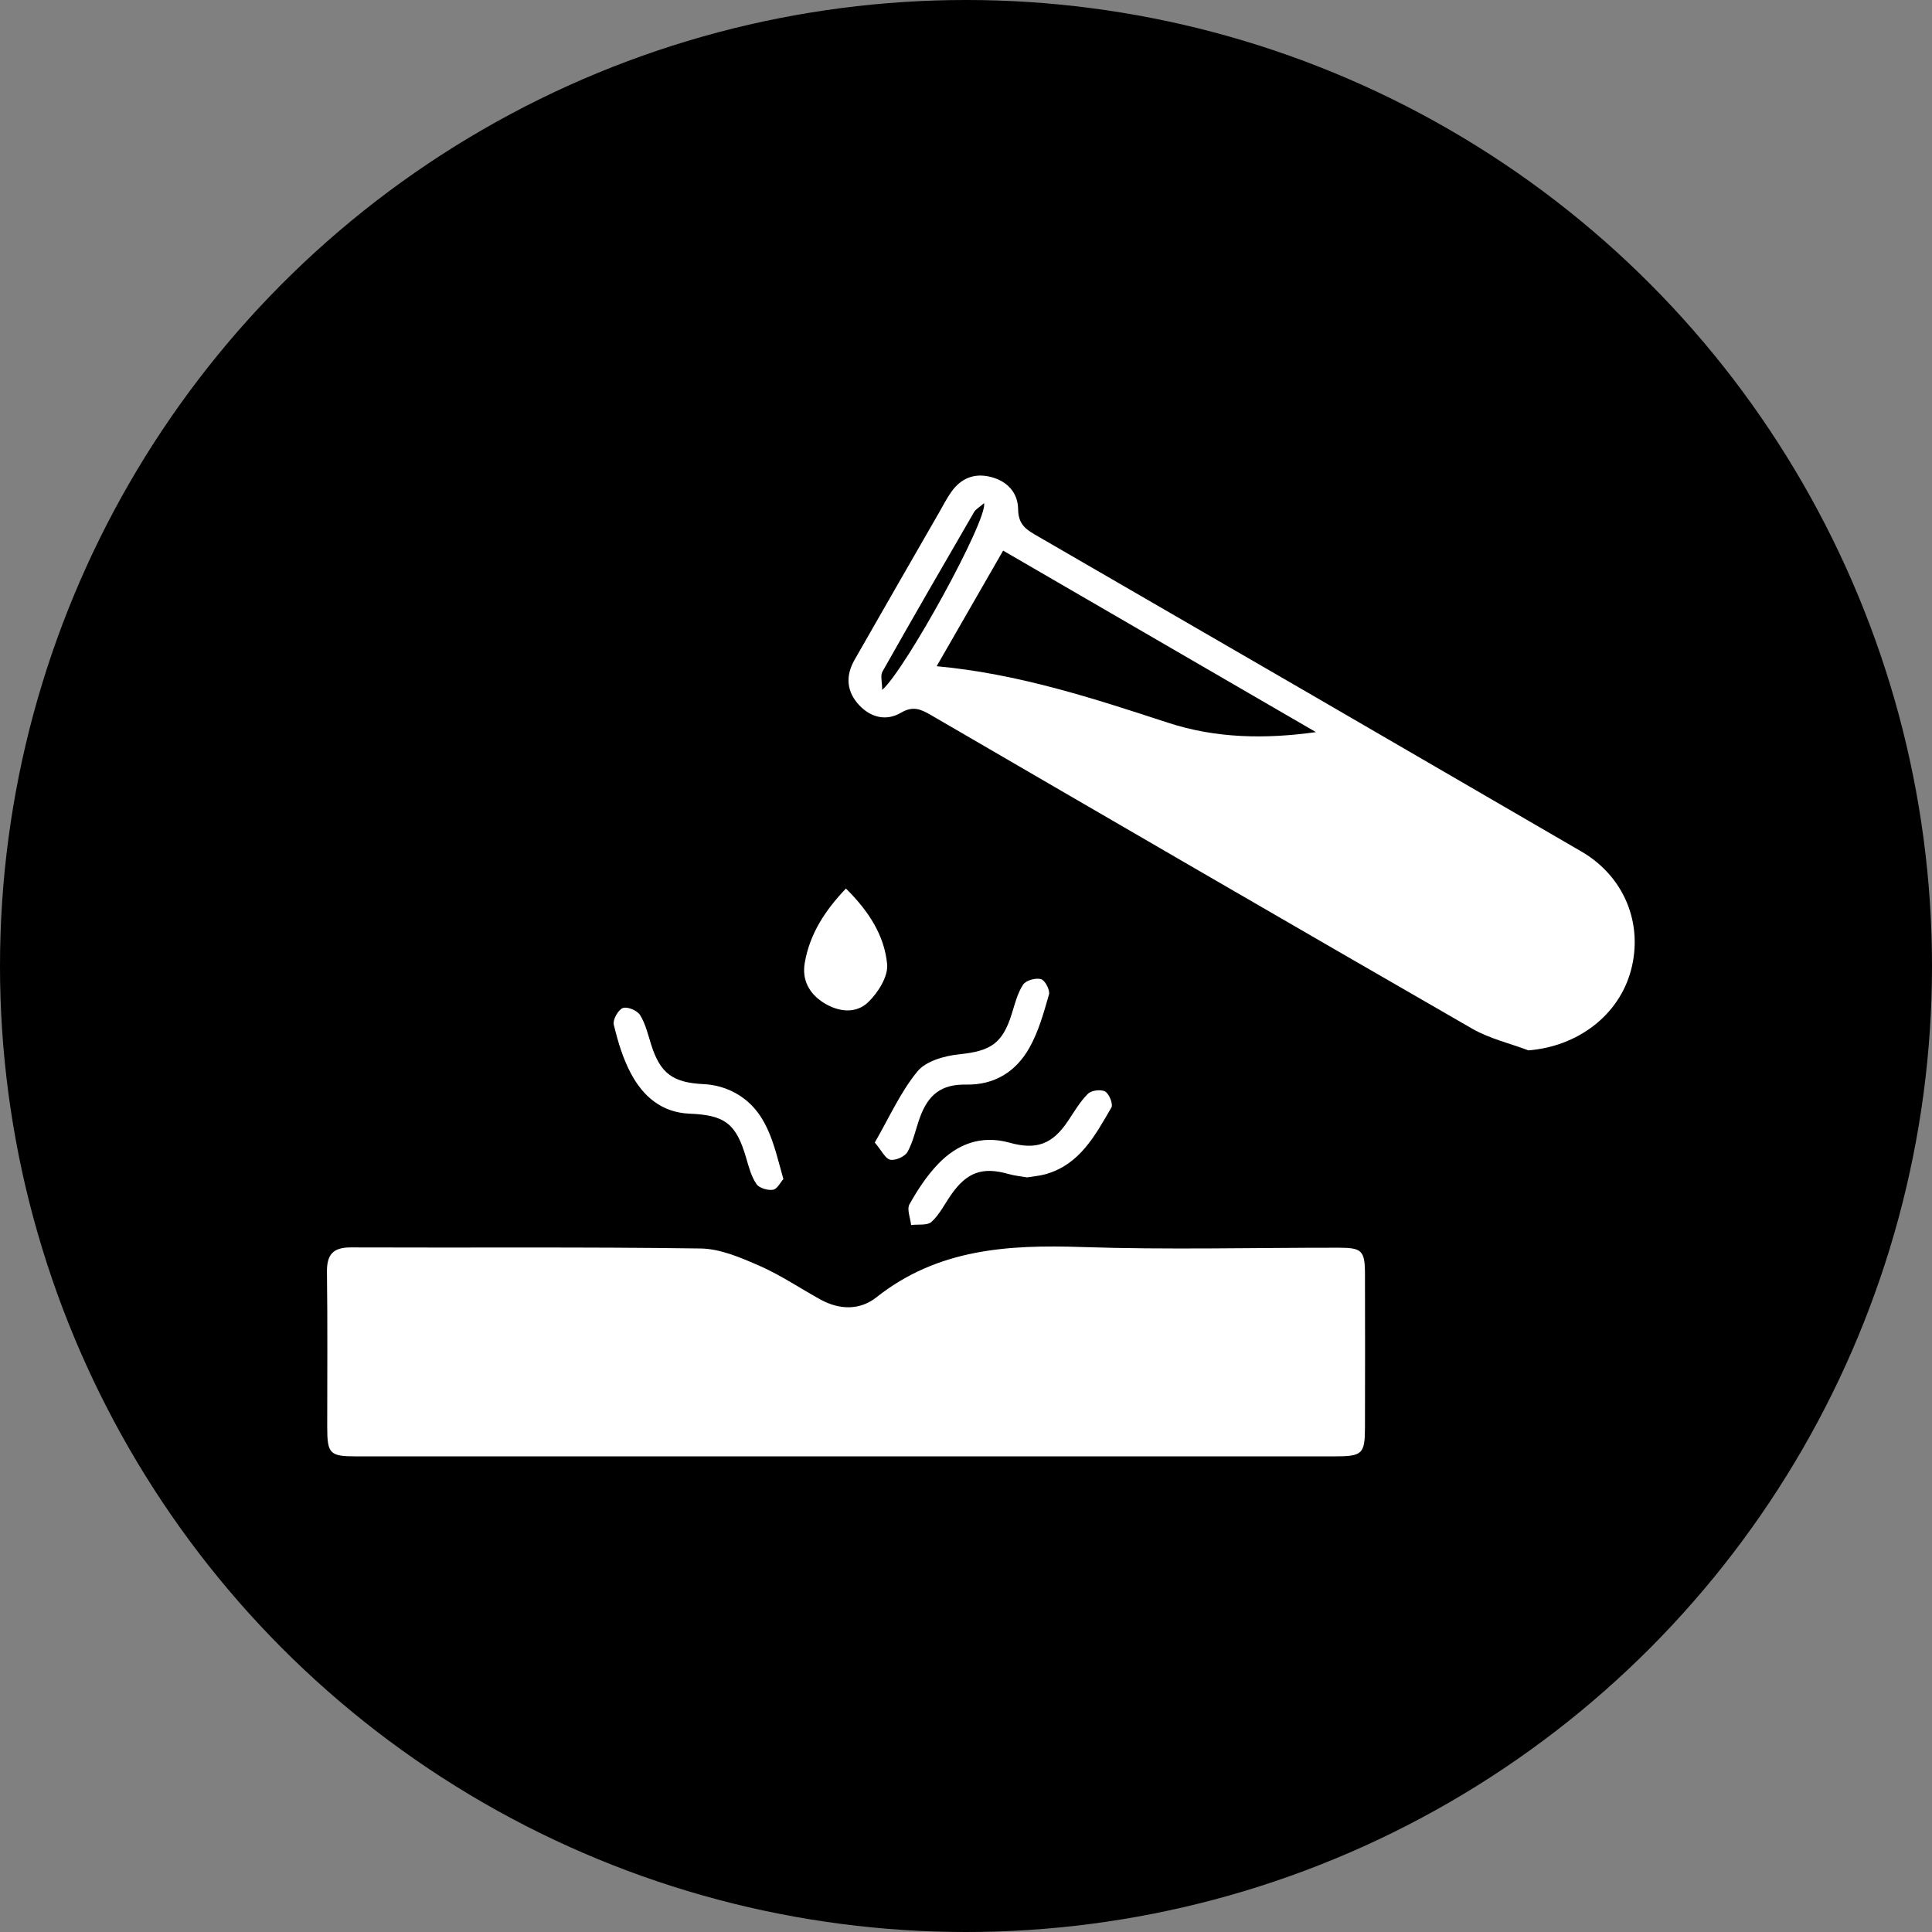
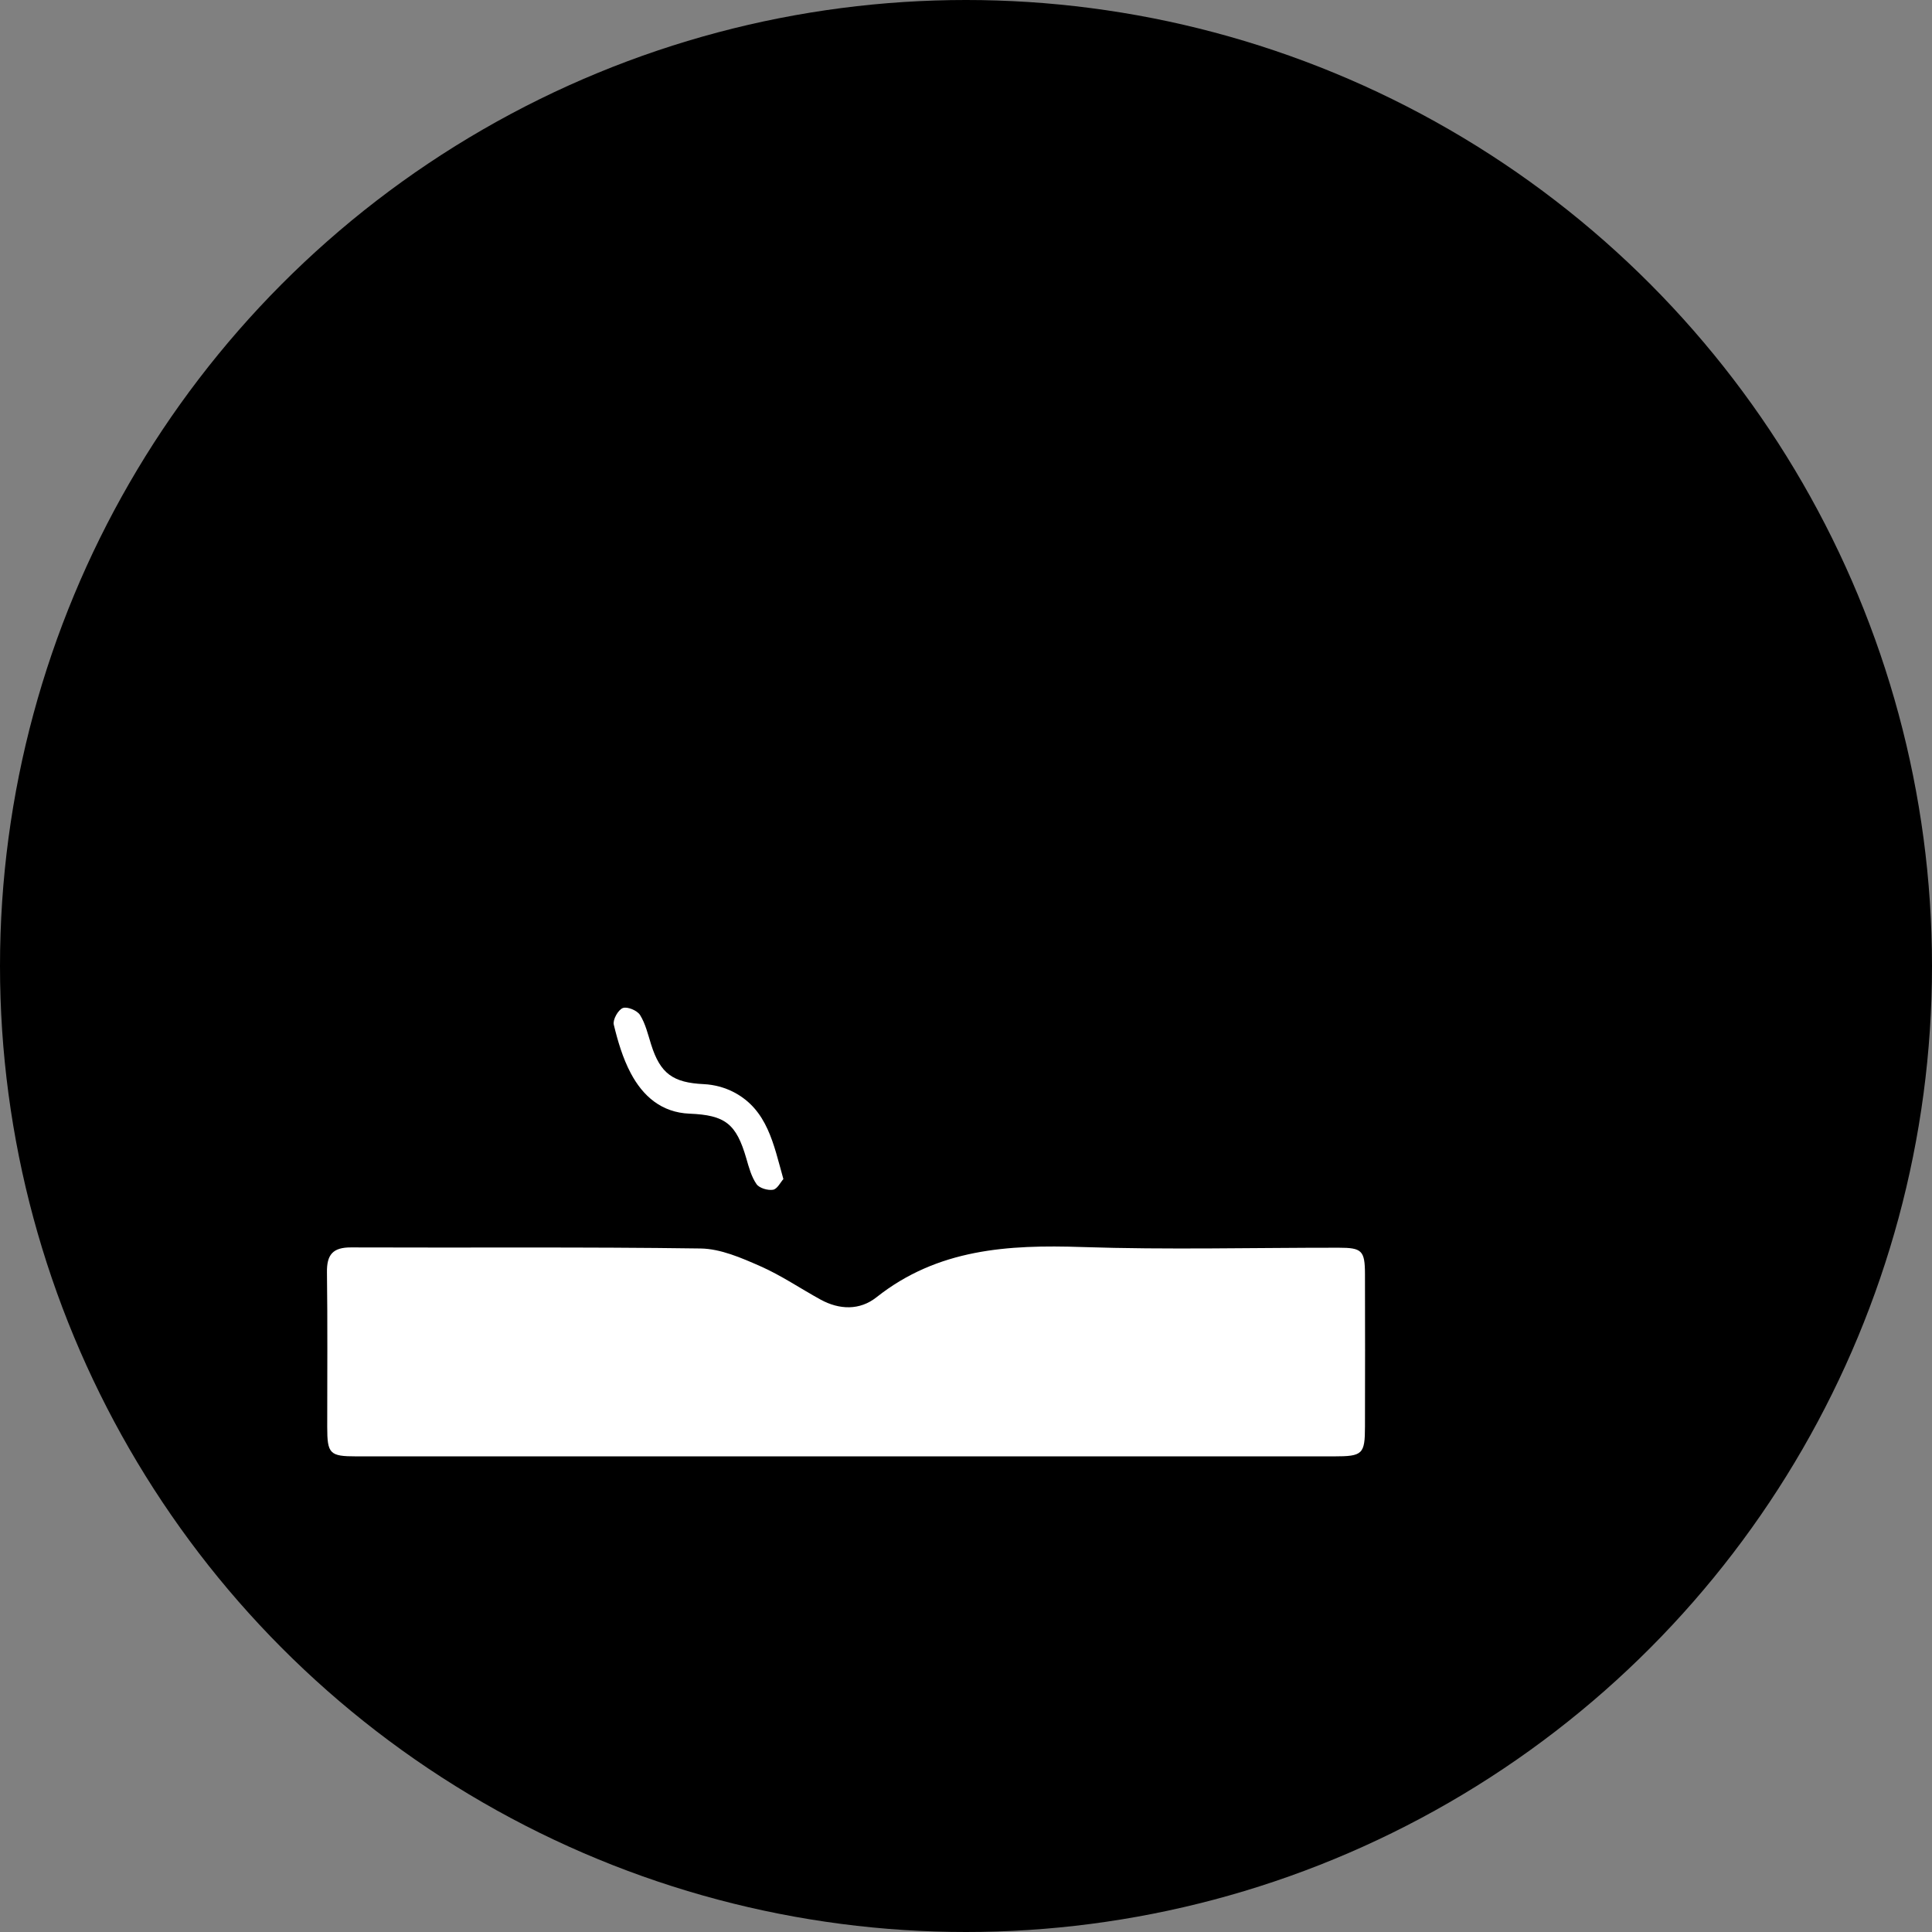
<svg xmlns="http://www.w3.org/2000/svg" width="65" height="65" viewBox="0 0 65 65" fill="none">
  <rect x="0" y="0" width="65" height="65" fill="#808080" stroke="none" />
  <circle cx="32.5" cy="32.5" r="32.5" fill="black" />
  <path d="M28.469 48.998C22.975 48.998 17.483 48.998 11.989 48.998C11.095 48.998 11.009 48.914 11.009 48.01C11.009 46.275 11.023 44.539 11 42.804C10.992 42.211 11.198 41.965 11.811 41.968C15.731 41.984 19.652 41.948 23.572 42.004C24.245 42.014 24.939 42.318 25.574 42.597C26.28 42.907 26.926 43.349 27.605 43.722C28.243 44.072 28.927 44.089 29.487 43.646C31.546 42.014 33.916 41.872 36.402 41.955C39.278 42.051 42.16 41.976 45.039 41.978C45.819 41.978 45.92 42.074 45.923 42.858C45.928 44.571 45.927 46.285 45.923 47.997C45.922 48.926 45.844 48.998 44.88 48.998C39.408 48.998 33.937 48.998 28.466 48.998H28.469Z" fill="white" />
-   <path d="M51.418 35.337C50.787 35.099 50.109 34.942 49.532 34.61C43.449 31.108 37.38 27.581 31.313 24.053C30.972 23.855 30.71 23.743 30.306 23.982C29.83 24.262 29.31 24.15 28.914 23.733C28.478 23.274 28.441 22.742 28.749 22.202C29.694 20.543 30.649 18.89 31.599 17.235C31.732 17.004 31.853 16.764 32.006 16.549C32.334 16.086 32.786 15.905 33.34 16.048C33.898 16.191 34.248 16.583 34.254 17.135C34.259 17.597 34.466 17.782 34.817 17.985C40.95 21.531 47.079 25.086 53.204 28.648C54.644 29.485 55.291 31.071 54.873 32.642C54.467 34.162 53.078 35.208 51.417 35.339L51.418 35.337ZM31.512 22.414C34.276 22.669 36.785 23.496 39.301 24.317C40.907 24.842 42.572 24.87 44.273 24.631C40.785 22.608 37.298 20.584 33.749 18.525C32.998 19.832 32.276 21.087 31.513 22.414H31.512ZM33.108 16.929C32.948 17.068 32.826 17.132 32.768 17.234C31.733 19.017 30.702 20.801 29.689 22.596C29.613 22.729 29.68 22.943 29.68 23.211C30.452 22.547 33.237 17.482 33.108 16.929Z" fill="white" />
-   <path d="M29.431 38.44C29.919 37.596 30.295 36.74 30.866 36.047C31.154 35.695 31.784 35.52 32.28 35.47C33.327 35.361 33.727 35.111 34.04 34.109C34.145 33.772 34.232 33.413 34.422 33.126C34.517 32.982 34.848 32.891 35.025 32.942C35.159 32.979 35.333 33.313 35.292 33.457C35.116 34.072 34.941 34.707 34.63 35.257C34.181 36.052 33.465 36.507 32.504 36.49C31.676 36.475 31.224 36.816 30.936 37.633C30.804 38.008 30.723 38.412 30.533 38.754C30.445 38.911 30.133 39.051 29.954 39.018C29.789 38.989 29.668 38.718 29.431 38.44Z" fill="white" />
-   <path d="M34.559 39.612C34.361 39.578 34.141 39.558 33.931 39.498C33.056 39.249 32.531 39.434 31.999 40.196C31.784 40.505 31.611 40.86 31.341 41.107C31.198 41.238 30.888 41.184 30.653 41.215C30.629 40.979 30.504 40.688 30.598 40.518C30.866 40.038 31.177 39.564 31.554 39.169C32.204 38.487 33.012 38.179 33.964 38.444C34.874 38.698 35.411 38.497 35.939 37.703C36.148 37.39 36.342 37.056 36.605 36.797C36.722 36.682 37.045 36.642 37.183 36.724C37.319 36.803 37.456 37.15 37.392 37.261C36.846 38.196 36.33 39.184 35.168 39.507C34.978 39.56 34.779 39.575 34.558 39.612H34.559Z" fill="white" />
  <path d="M26.358 39.666C26.26 39.775 26.151 40.004 26.007 40.028C25.832 40.057 25.546 39.974 25.452 39.838C25.281 39.592 25.196 39.277 25.111 38.981C24.772 37.809 24.404 37.517 23.198 37.468C22.257 37.429 21.629 36.88 21.218 36.1C20.952 35.597 20.785 35.03 20.65 34.473C20.61 34.31 20.795 33.977 20.952 33.915C21.101 33.856 21.437 33.995 21.533 34.148C21.716 34.44 21.799 34.799 21.905 35.137C22.215 36.124 22.643 36.426 23.682 36.475C24.023 36.491 24.387 36.587 24.689 36.746C25.82 37.338 26.026 38.493 26.355 39.664L26.358 39.666Z" fill="white" />
-   <path d="M28.461 29.894C29.212 30.637 29.757 31.462 29.847 32.444C29.884 32.853 29.54 33.4 29.209 33.718C28.804 34.108 28.227 34.055 27.727 33.747C27.226 33.438 26.975 32.971 27.075 32.395C27.241 31.431 27.746 30.642 28.461 29.893V29.894Z" fill="white" />
</svg>